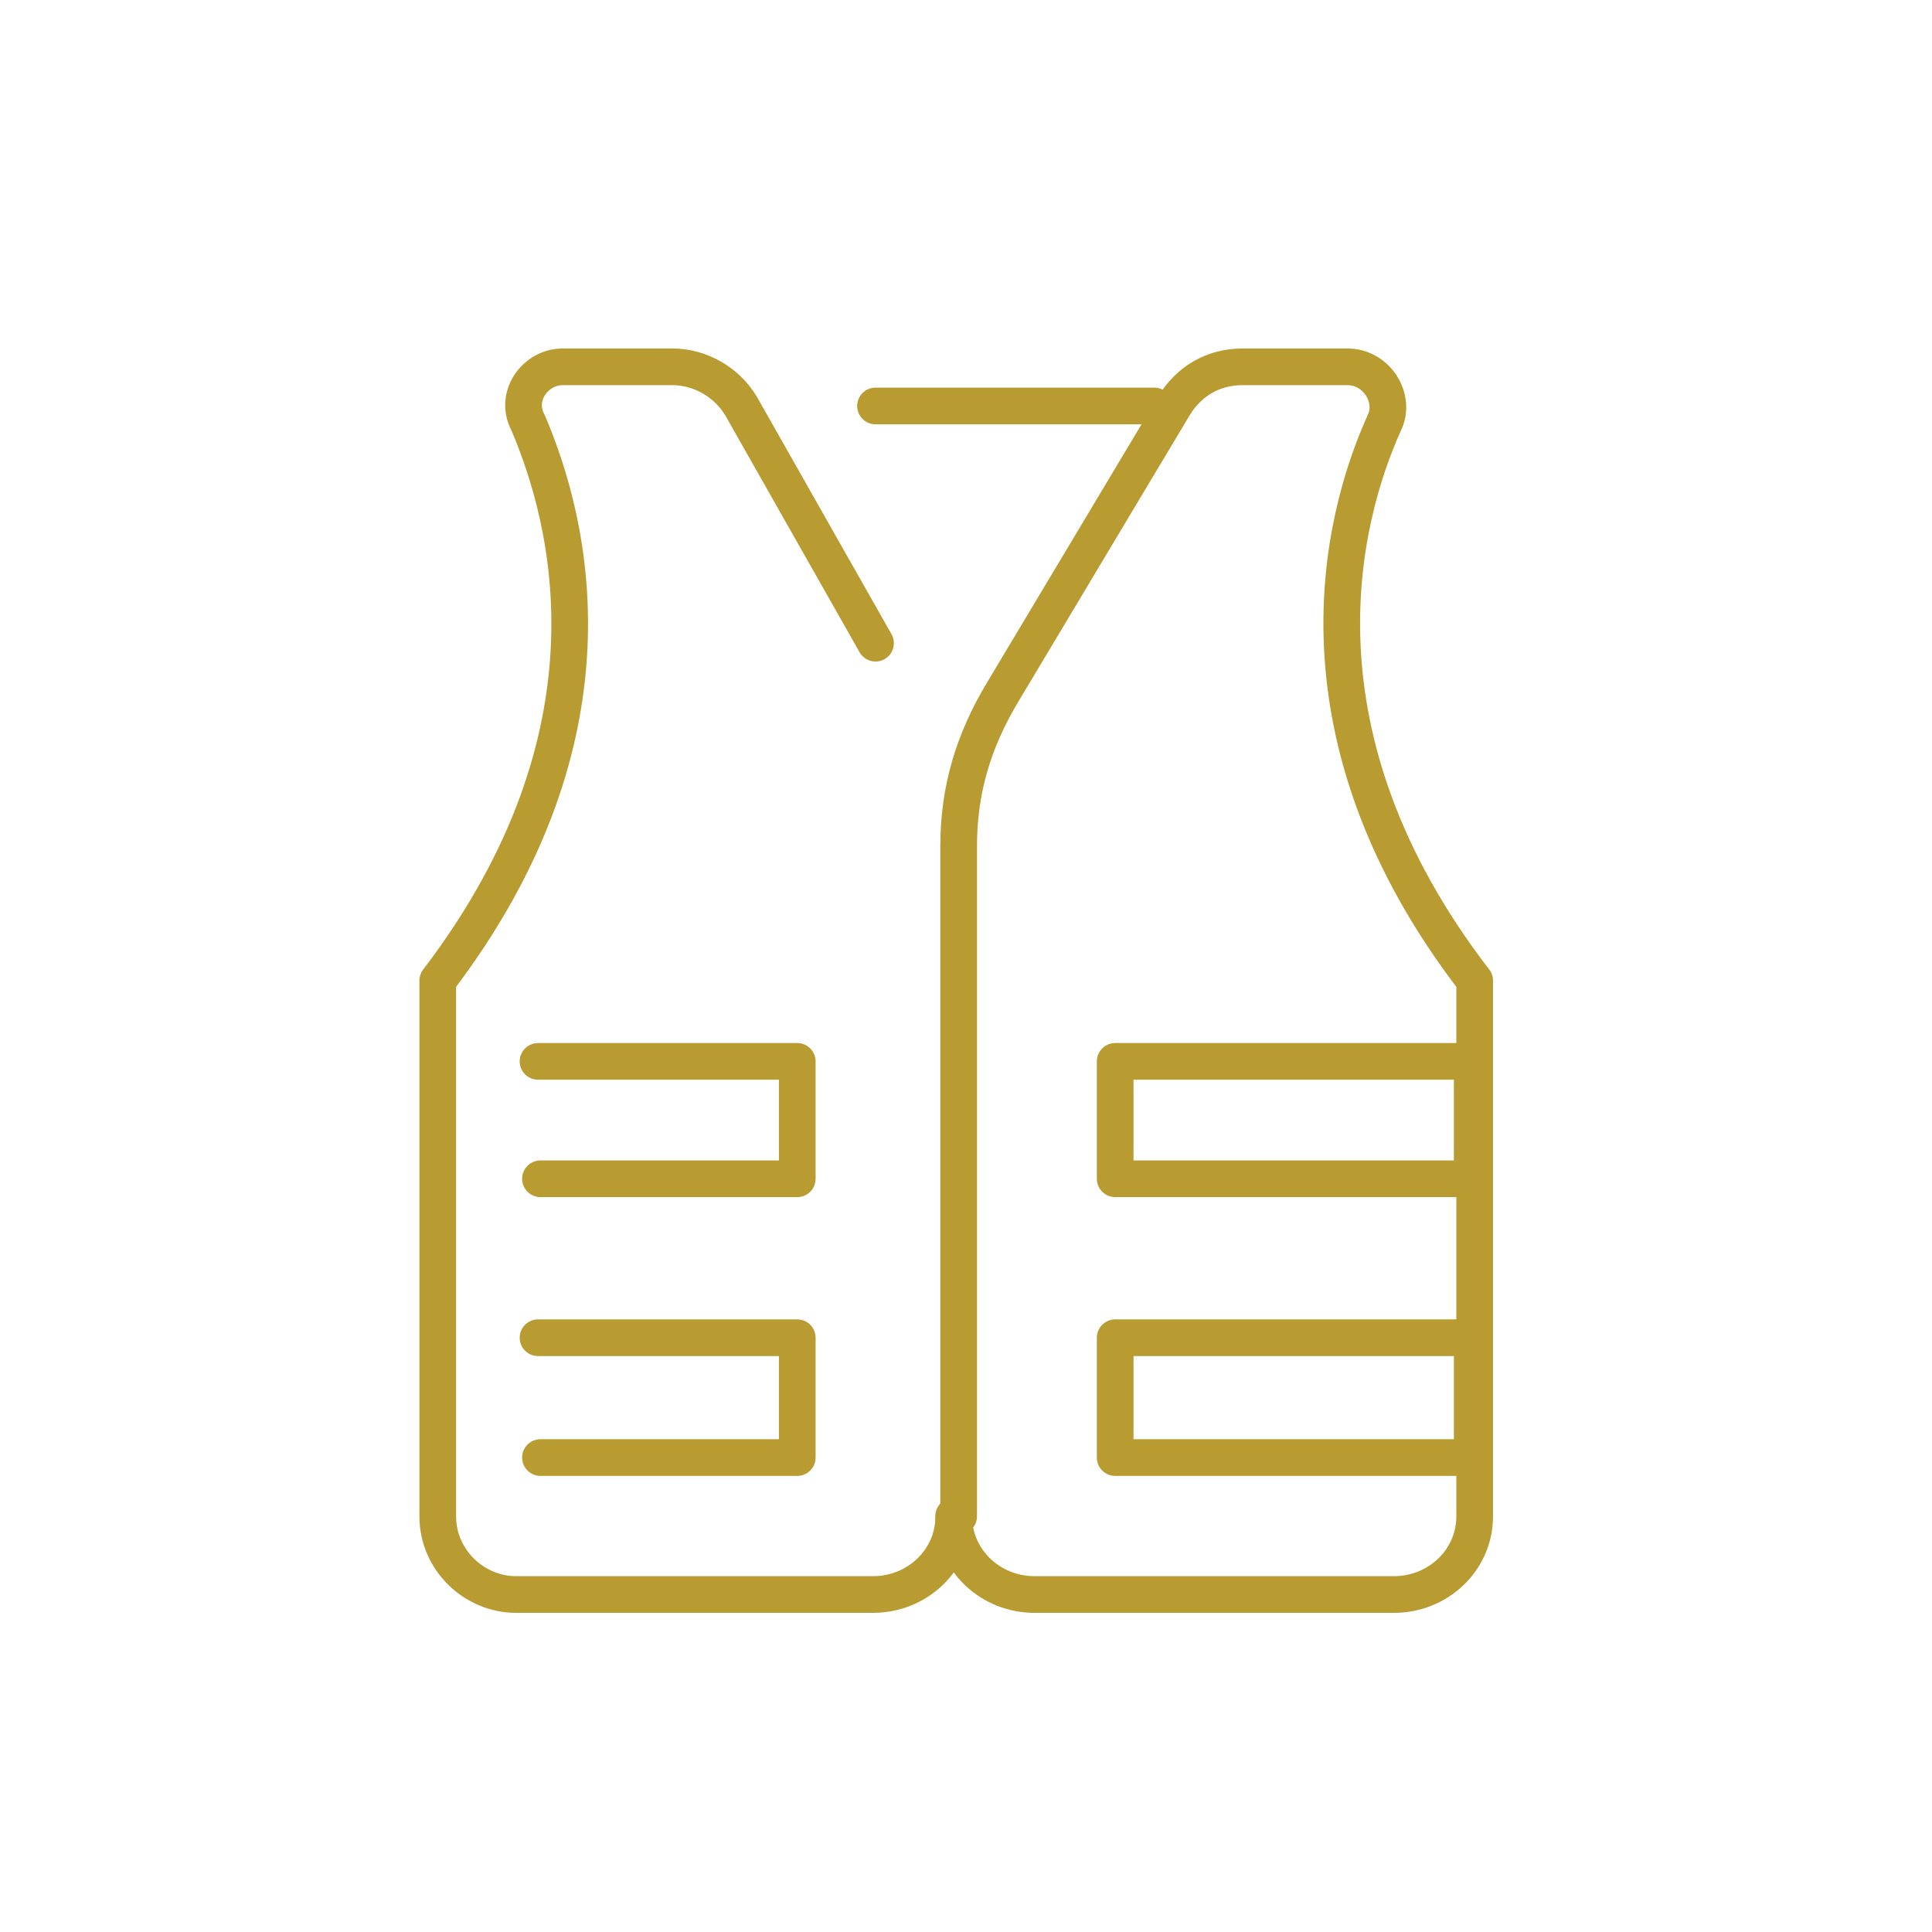
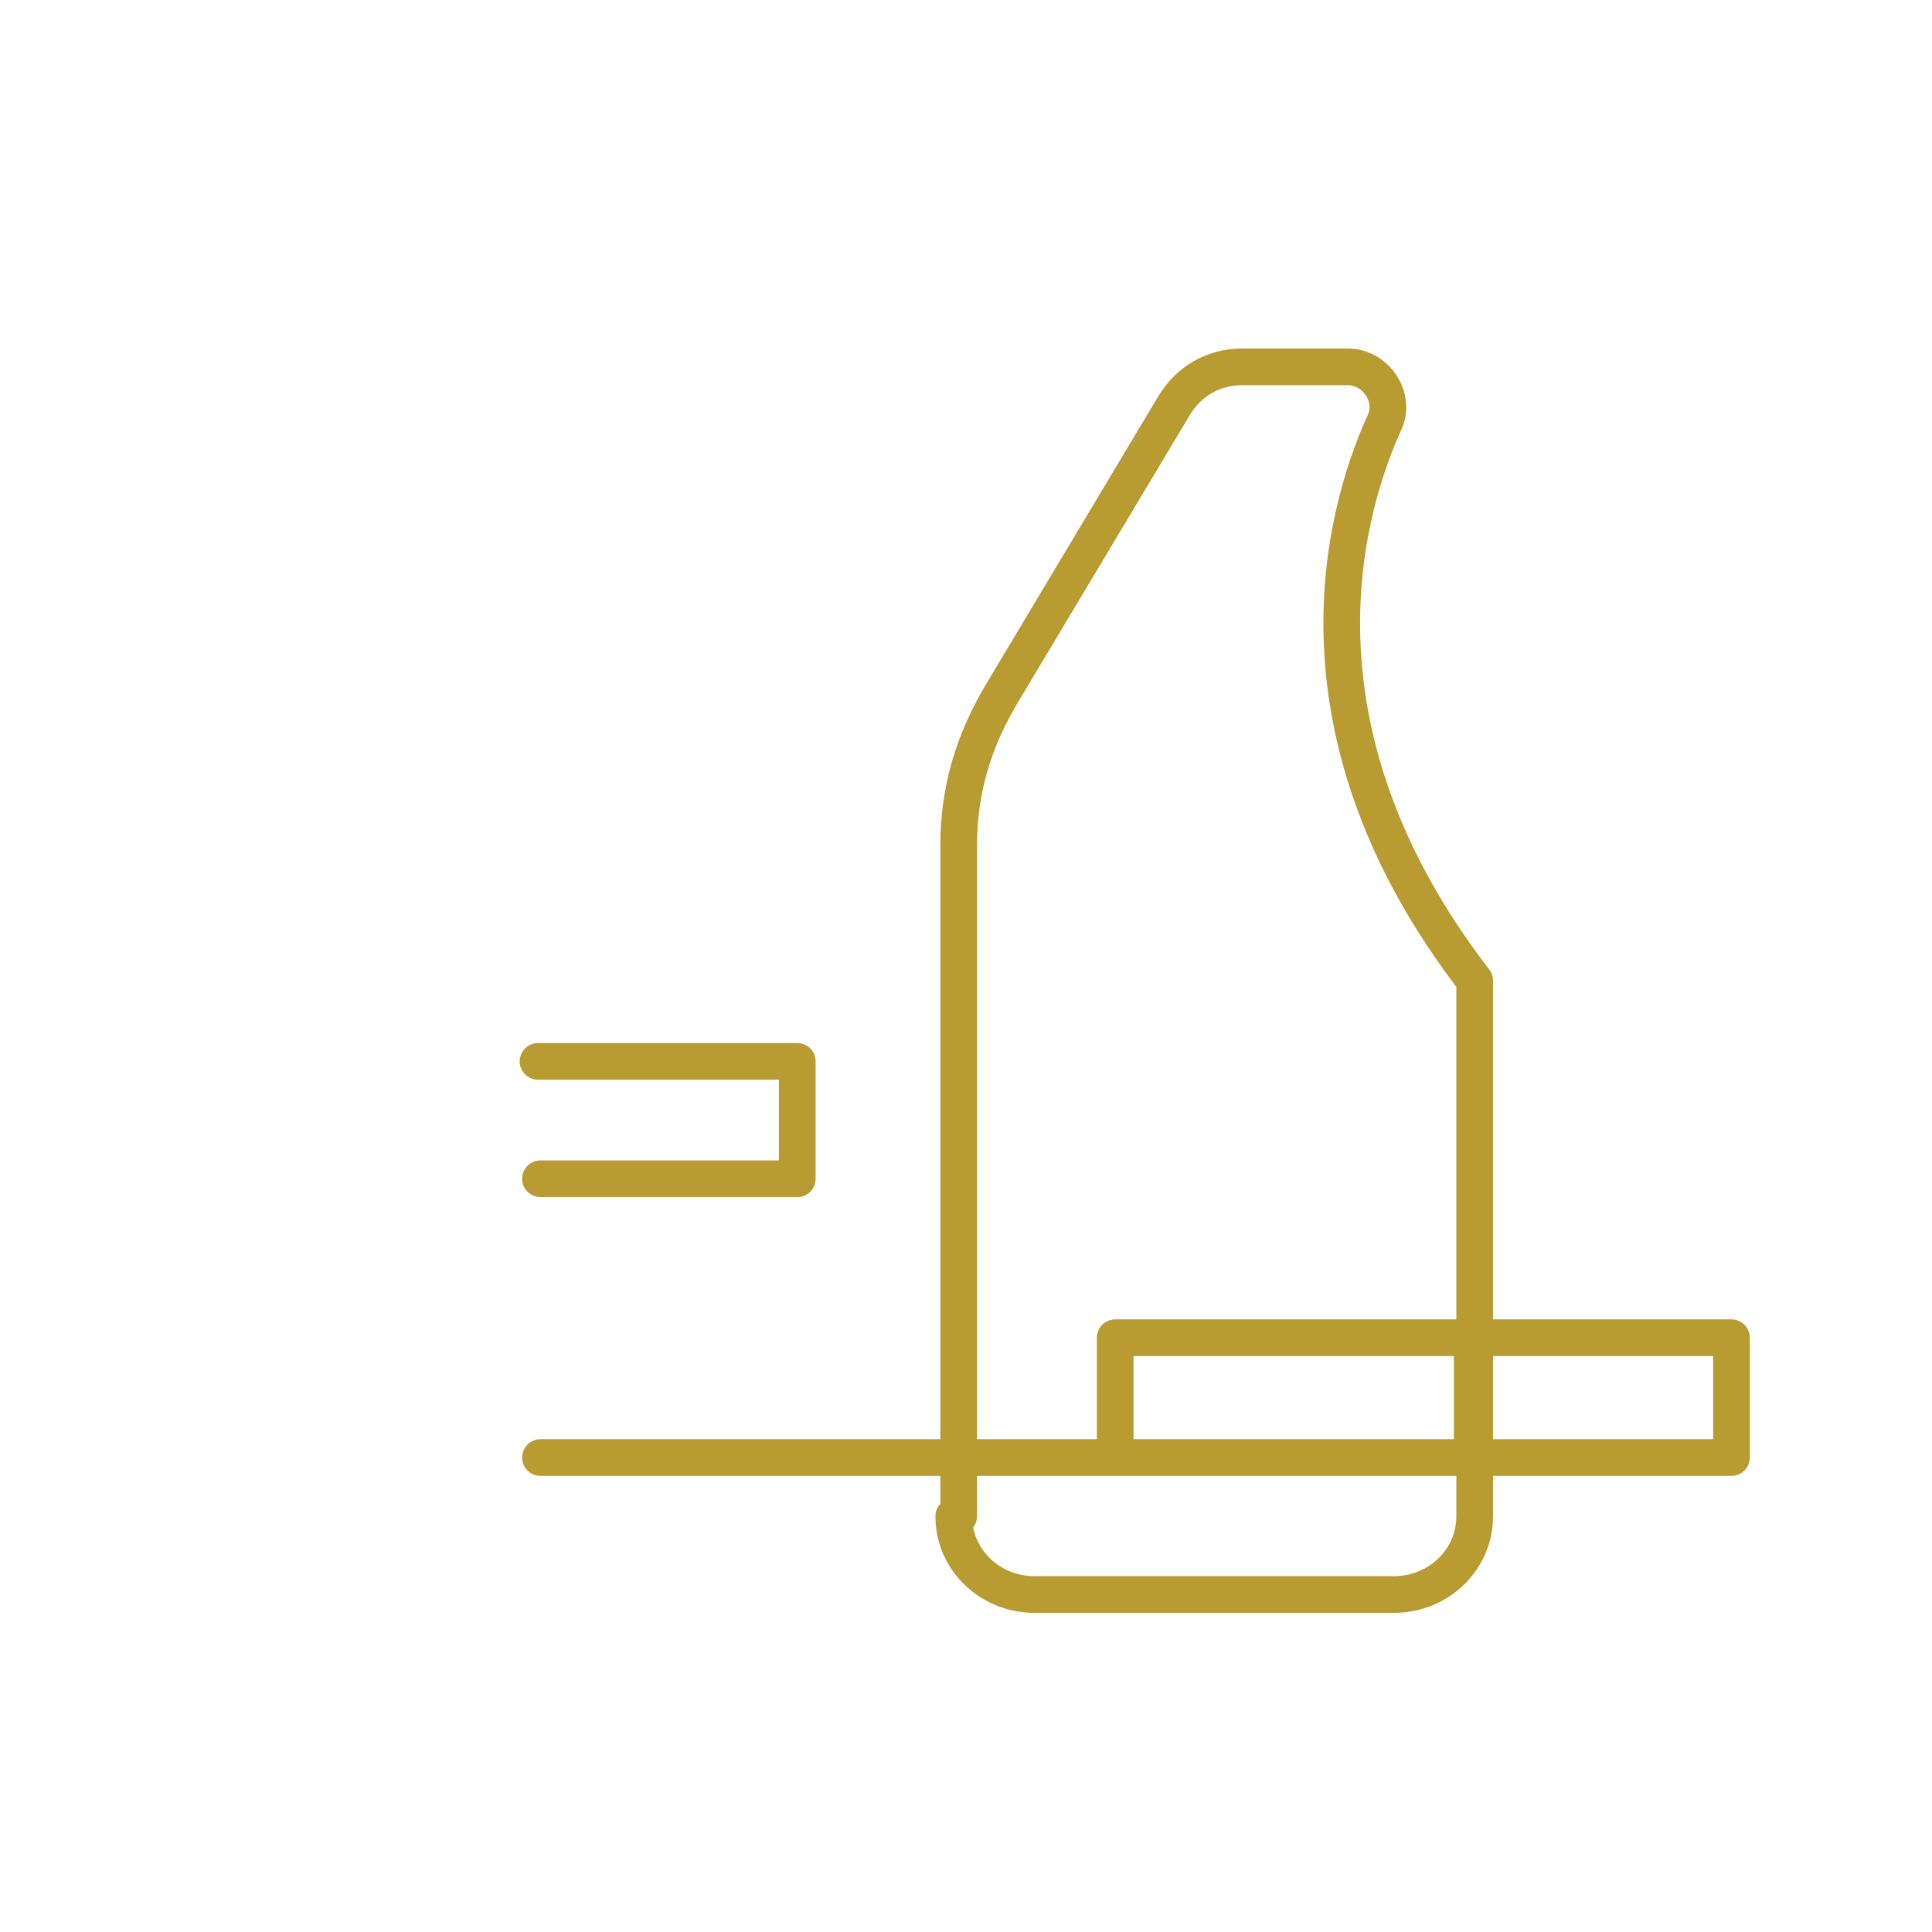
<svg xmlns="http://www.w3.org/2000/svg" width="79" height="79" fill="none">
-   <path d="M0 0h79v79H0z" />
  <path stroke="#B89B31" stroke-linecap="square" stroke-linejoin="round" stroke-width="1.5" d="M39 62c0 1.8 1.5 3.2 3.3 3.2H57c1.8 0 3.3-1.4 3.3-3.2V40.1c-7.7-10-5.5-18.8-3.7-22.8.5-1-.3-2.3-1.5-2.3h-4.3c-1.2 0-2.2.6-2.8 1.6l-7 11.7c-1.2 2-1.8 4-1.8 6.3V62h0Z" />
-   <path stroke="#B89B31" stroke-linecap="round" stroke-linejoin="round" stroke-width="1.5" d="m35.8 26.3-5.5-9.7c-.6-1-1.7-1.6-2.8-1.6H23c-1.1 0-2 1.2-1.4 2.3 1.7 4 4 12.7-3.7 22.8V62c0 1.8 1.5 3.2 3.2 3.2h14.6c1.8 0 3.3-1.4 3.3-3.2M35.8 16.6h11.4M60.2 43.4H45.6v4.8h14.6v-4.8Z" />
-   <path stroke="#B89B31" stroke-linecap="round" stroke-linejoin="round" stroke-width="1.5" d="M22 43.4h10.6v4.8H22.1M60.2 54.7H45.6v4.9h14.6v-4.9ZM22 54.7h10.6v4.9H22.1" />
+   <path stroke="#B89B31" stroke-linecap="round" stroke-linejoin="round" stroke-width="1.5" d="M22 43.4h10.6v4.8H22.1M60.2 54.7H45.6v4.9h14.6v-4.9Zh10.6v4.9H22.1" />
</svg>